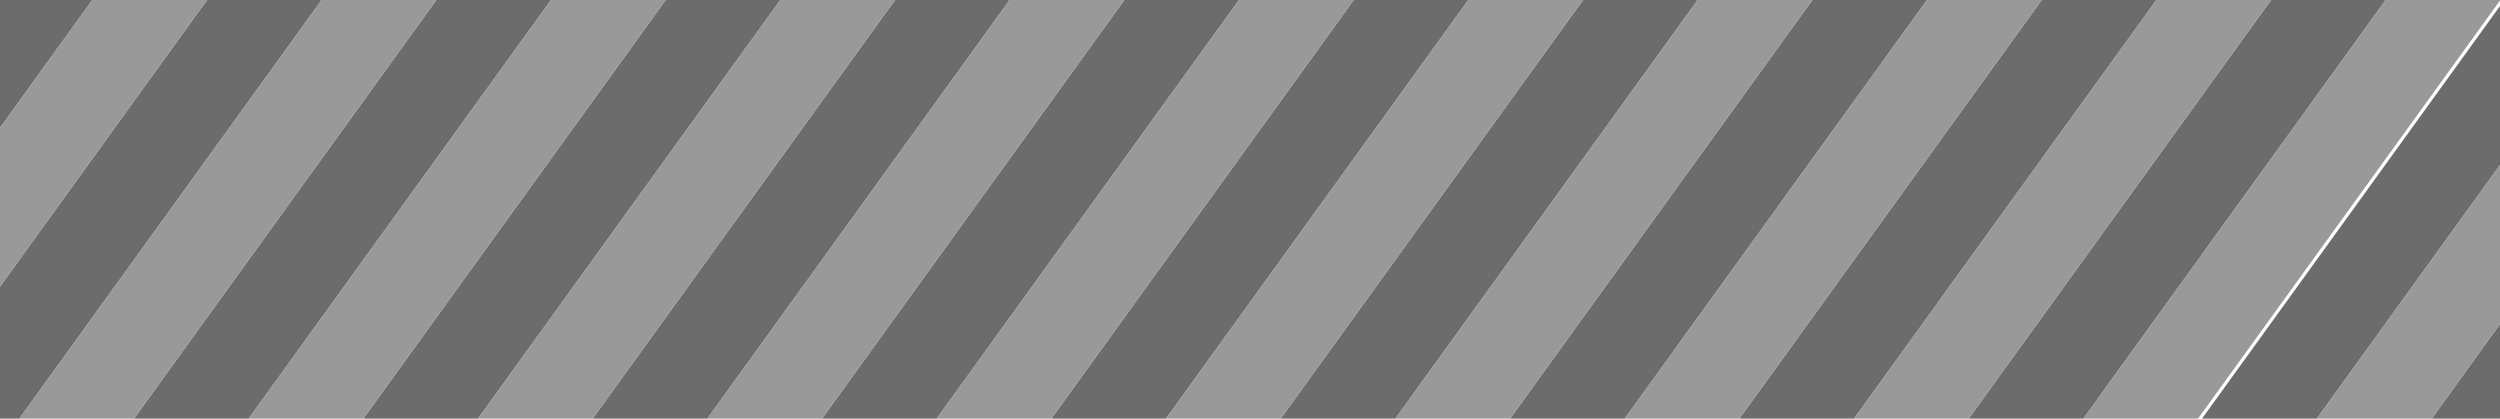
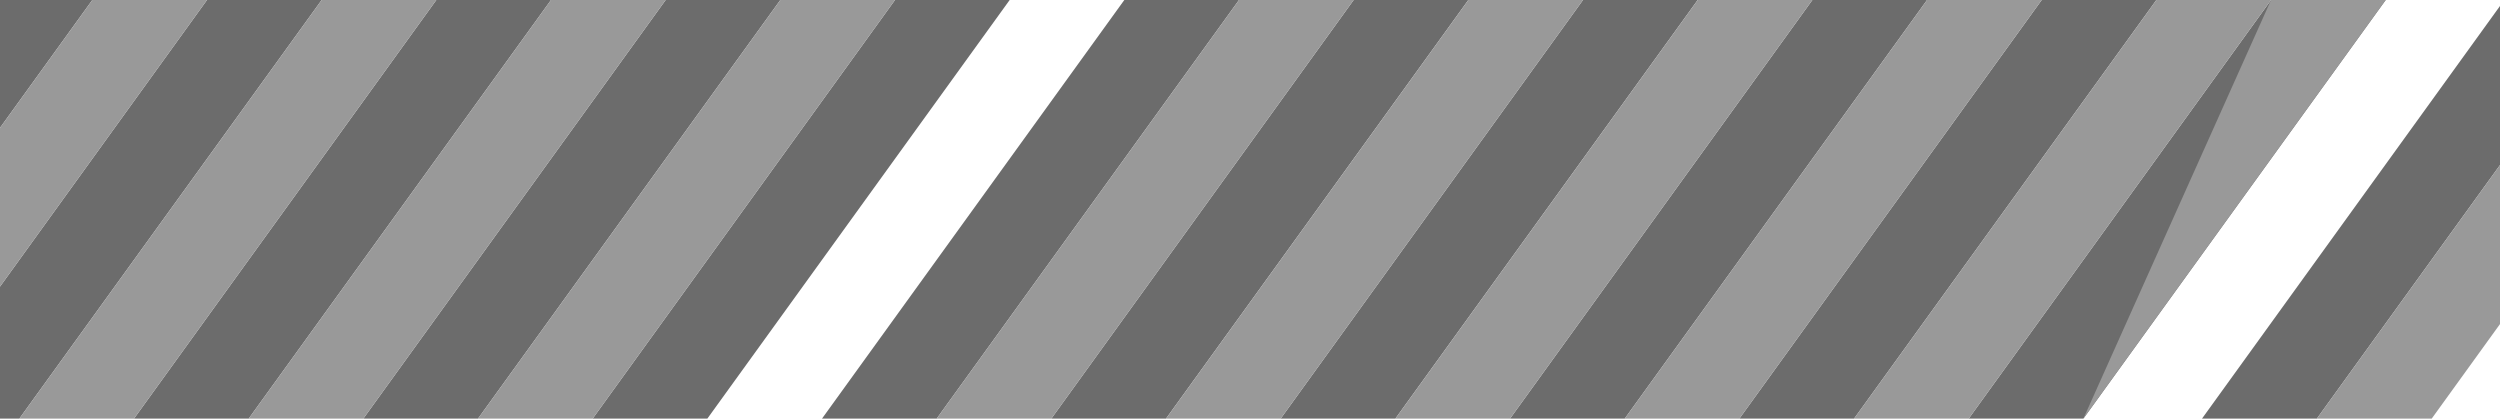
<svg xmlns="http://www.w3.org/2000/svg" xmlns:ns1="http://www.inkscape.org/namespaces/inkscape" xmlns:ns2="http://sodipodi.sourceforge.net/DTD/sodipodi-0.dtd" width="2550" height="427" viewBox="0 0 674.687 112.977" version="1.1" id="svg8" ns1:version="0.92.1 r" ns2:docname="channel_banner_desktop.svg" ns1:export-filename="/home/the-scrabi/channel_banner.png" ns1:export-xdpi="96" ns1:export-ydpi="96">
  <defs id="defs2" />
  <ns2:namedview id="base" pagecolor="#ffffff" bordercolor="#666666" borderopacity="1.0" ns1:pageopacity="0.0" ns1:pageshadow="2" ns1:zoom="0.1438037" ns1:cx="983.1312" ns1:cy="-254.76355" ns1:document-units="mm" ns1:current-layer="layer1" showgrid="false" units="px" ns1:window-width="1920" ns1:window-height="1012" ns1:window-x="0" ns1:window-y="32" ns1:window-maximized="1" />
  <g ns1:label="Ebene 1" ns1:groupmode="layer" id="layer1" transform="translate(0,-184.023)">
    <path ns1:connector-curvature="0" style="color:#000000;clip-rule:nonzero;display:inline;overflow:visible;visibility:visible;opacity:1;isolation:auto;mix-blend-mode:normal;color-interpolation:sRGB;color-interpolation-filters:linearRGB;solid-color:#000000;solid-opacity:1;fill:#6c6c6c;fill-opacity:1;fill-rule:evenodd;stroke:none;stroke-width:0.108;color-rendering:auto;image-rendering:auto;shape-rendering:auto;text-rendering:auto;enable-background:accumulate" d="m 283.727,297 h 30.95 l 81.589,-112.977 h -30.949 z" id="path5067" />
    <path ns1:connector-curvature="0" style="color:#000000;clip-rule:nonzero;display:inline;overflow:visible;visibility:visible;opacity:1;isolation:auto;mix-blend-mode:normal;color-interpolation:sRGB;color-interpolation-filters:linearRGB;solid-color:#000000;solid-opacity:1;fill:#6c6c6c;fill-opacity:1;fill-rule:evenodd;stroke:none;stroke-width:0.108;color-rendering:auto;image-rendering:auto;shape-rendering:auto;text-rendering:auto;enable-background:accumulate" d="m 221.836,297 h 30.949 L 334.374,184.023 h -30.95 z" id="path5063" />
    <path ns1:connector-curvature="0" style="color:#000000;clip-rule:nonzero;display:inline;overflow:visible;visibility:visible;opacity:1;isolation:auto;mix-blend-mode:normal;color-interpolation:sRGB;color-interpolation-filters:linearRGB;solid-color:#000000;solid-opacity:1;fill:#6c6c6c;fill-opacity:1;fill-rule:evenodd;stroke:none;stroke-width:0.108;color-rendering:auto;image-rendering:auto;shape-rendering:auto;text-rendering:auto;enable-background:accumulate" d="m 159.944,297 h 30.95 L 272.483,184.023 h -30.95 z" id="path5059" />
    <path ns1:connector-curvature="0" style="color:#000000;clip-rule:nonzero;display:inline;overflow:visible;visibility:visible;opacity:1;isolation:auto;mix-blend-mode:normal;color-interpolation:sRGB;color-interpolation-filters:linearRGB;solid-color:#000000;solid-opacity:1;fill:#6c6c6c;fill-opacity:1;fill-rule:evenodd;stroke:none;stroke-width:0.108;color-rendering:auto;image-rendering:auto;shape-rendering:auto;text-rendering:auto;enable-background:accumulate" d="M 98.053,297 H 129.002 L 210.591,184.023 H 179.642 Z" id="path5055" />
    <path ns1:connector-curvature="0" style="color:#000000;clip-rule:nonzero;display:inline;overflow:visible;visibility:visible;opacity:1;isolation:auto;mix-blend-mode:normal;color-interpolation:sRGB;color-interpolation-filters:linearRGB;solid-color:#000000;solid-opacity:1;fill:#6c6c6c;fill-opacity:1;fill-rule:evenodd;stroke:none;stroke-width:0.108;color-rendering:auto;image-rendering:auto;shape-rendering:auto;text-rendering:auto;enable-background:accumulate" d="M 36.162,297 H 67.111 L 148.7,184.023 h -30.95 z" id="path5051" />
    <path ns1:connector-curvature="0" style="color:#000000;clip-rule:nonzero;display:inline;overflow:visible;visibility:visible;opacity:1;isolation:auto;mix-blend-mode:normal;color-interpolation:sRGB;color-interpolation-filters:linearRGB;solid-color:#000000;solid-opacity:1;fill:#6c6c6c;fill-opacity:1;fill-rule:evenodd;stroke:none;stroke-width:0.108;color-rendering:auto;image-rendering:auto;shape-rendering:auto;text-rendering:auto;enable-background:accumulate" d="m 0,261.372 v 35.628 H 5.219 L 86.809,184.023 H 55.859 Z" id="path5047" />
    <path ns1:connector-curvature="0" style="color:#000000;clip-rule:nonzero;display:inline;overflow:visible;visibility:visible;opacity:1;isolation:auto;mix-blend-mode:normal;color-interpolation:sRGB;color-interpolation-filters:linearRGB;solid-color:#000000;solid-opacity:1;fill:#6c6c6c;fill-opacity:1;fill-rule:evenodd;stroke:none;stroke-width:0.108;color-rendering:auto;image-rendering:auto;shape-rendering:auto;text-rendering:auto;enable-background:accumulate" d="M 24.917,184.023 H 0 v 34.503 z" id="path5045" />
    <path ns1:connector-curvature="0" style="color:#000000;clip-rule:nonzero;display:inline;overflow:visible;visibility:visible;opacity:1;isolation:auto;mix-blend-mode:normal;color-interpolation:sRGB;color-interpolation-filters:linearRGB;solid-color:#000000;solid-opacity:1;fill:#999999;fill-opacity:1;fill-rule:evenodd;stroke:none;stroke-width:0.108;color-rendering:auto;image-rendering:auto;shape-rendering:auto;text-rendering:auto;enable-background:accumulate" d="m 252.779,297 h 30.95 l 81.589,-112.977 h -30.95 z" id="path5020" />
-     <path ns1:connector-curvature="0" style="color:#000000;clip-rule:nonzero;display:inline;overflow:visible;visibility:visible;opacity:1;isolation:auto;mix-blend-mode:normal;color-interpolation:sRGB;color-interpolation-filters:linearRGB;solid-color:#000000;solid-opacity:1;fill:#999999;fill-opacity:1;fill-rule:evenodd;stroke:none;stroke-width:0.108;color-rendering:auto;image-rendering:auto;shape-rendering:auto;text-rendering:auto;enable-background:accumulate" d="m 190.888,297 h 30.95 l 81.589,-112.977 h -30.95 z" id="path5016" />
    <path ns1:connector-curvature="0" style="color:#000000;clip-rule:nonzero;display:inline;overflow:visible;visibility:visible;opacity:1;isolation:auto;mix-blend-mode:normal;color-interpolation:sRGB;color-interpolation-filters:linearRGB;solid-color:#000000;solid-opacity:1;fill:#999999;fill-opacity:1;fill-rule:evenodd;stroke:none;stroke-width:0.108;color-rendering:auto;image-rendering:auto;shape-rendering:auto;text-rendering:auto;enable-background:accumulate" d="m 128.997,297 h 30.95 l 81.589,-112.977 h -30.95 z" id="path5012" />
    <path ns1:connector-curvature="0" style="color:#000000;clip-rule:nonzero;display:inline;overflow:visible;visibility:visible;opacity:1;isolation:auto;mix-blend-mode:normal;color-interpolation:sRGB;color-interpolation-filters:linearRGB;solid-color:#000000;solid-opacity:1;fill:#999999;fill-opacity:1;fill-rule:evenodd;stroke:none;stroke-width:0.108;color-rendering:auto;image-rendering:auto;shape-rendering:auto;text-rendering:auto;enable-background:accumulate" d="M 67.105,297 H 98.055 L 179.644,184.023 h -30.95 z" id="path5008" />
    <path ns1:connector-curvature="0" style="color:#000000;clip-rule:nonzero;display:inline;overflow:visible;visibility:visible;opacity:1;isolation:auto;mix-blend-mode:normal;color-interpolation:sRGB;color-interpolation-filters:linearRGB;solid-color:#000000;solid-opacity:1;fill:#999999;fill-opacity:1;fill-rule:evenodd;stroke:none;stroke-width:0.108;color-rendering:auto;image-rendering:auto;shape-rendering:auto;text-rendering:auto;enable-background:accumulate" d="M 5.214,297 H 36.163 L 117.752,184.023 H 86.803 Z" id="path5004" />
    <path ns1:connector-curvature="0" style="color:#000000;clip-rule:nonzero;display:inline;overflow:visible;visibility:visible;opacity:1;isolation:auto;mix-blend-mode:normal;color-interpolation:sRGB;color-interpolation-filters:linearRGB;solid-color:#000000;solid-opacity:1;fill:#999999;fill-opacity:1;fill-rule:evenodd;stroke:none;stroke-width:0.108;color-rendering:auto;image-rendering:auto;shape-rendering:auto;text-rendering:auto;enable-background:accumulate" d="M 55.862,184.023 H 24.912 L 0,218.518 v 42.856 z" id="path5000" />
    <path ns1:connector-curvature="0" style="color:#000000;clip-rule:nonzero;display:inline;overflow:visible;visibility:visible;opacity:1;isolation:auto;mix-blend-mode:normal;color-interpolation:sRGB;color-interpolation-filters:linearRGB;solid-color:#000000;solid-opacity:1;fill:#6c6c6c;fill-opacity:1;fill-rule:evenodd;stroke:none;stroke-width:0.108;color-rendering:auto;image-rendering:auto;shape-rendering:auto;text-rendering:auto;enable-background:accumulate" d="M 531.303,297 H 562.253 l 81.589,-112.977 h -30.949 z" id="path5067-3" />
    <path ns1:connector-curvature="0" style="color:#000000;clip-rule:nonzero;display:inline;overflow:visible;visibility:visible;opacity:1;isolation:auto;mix-blend-mode:normal;color-interpolation:sRGB;color-interpolation-filters:linearRGB;solid-color:#000000;solid-opacity:1;fill:#6c6c6c;fill-opacity:1;fill-rule:evenodd;stroke:none;stroke-width:0.108;color-rendering:auto;image-rendering:auto;shape-rendering:auto;text-rendering:auto;enable-background:accumulate" d="m 469.412,297 h 30.949 L 581.951,184.023 h -30.95 z" id="path5063-6" />
    <path ns1:connector-curvature="0" style="color:#000000;clip-rule:nonzero;display:inline;overflow:visible;visibility:visible;opacity:1;isolation:auto;mix-blend-mode:normal;color-interpolation:sRGB;color-interpolation-filters:linearRGB;solid-color:#000000;solid-opacity:1;fill:#6c6c6c;fill-opacity:1;fill-rule:evenodd;stroke:none;stroke-width:0.108;color-rendering:auto;image-rendering:auto;shape-rendering:auto;text-rendering:auto;enable-background:accumulate" d="M 407.521,297 H 438.471 L 520.06,184.023 H 489.11 Z" id="path5059-7" />
    <path ns1:connector-curvature="0" style="color:#000000;clip-rule:nonzero;display:inline;overflow:visible;visibility:visible;opacity:1;isolation:auto;mix-blend-mode:normal;color-interpolation:sRGB;color-interpolation-filters:linearRGB;solid-color:#000000;solid-opacity:1;fill:#6c6c6c;fill-opacity:1;fill-rule:evenodd;stroke:none;stroke-width:0.108;color-rendering:auto;image-rendering:auto;shape-rendering:auto;text-rendering:auto;enable-background:accumulate" d="m 345.624,297 h 30.95 l 81.589,-112.977 h -30.95 z" id="path5055-5" />
    <path ns1:connector-curvature="0" style="color:#000000;clip-rule:nonzero;display:inline;overflow:visible;visibility:visible;opacity:1;isolation:auto;mix-blend-mode:normal;color-interpolation:sRGB;color-interpolation-filters:linearRGB;solid-color:#000000;solid-opacity:1;fill:#999999;fill-opacity:1;fill-rule:evenodd;stroke:none;stroke-width:0.108;color-rendering:auto;image-rendering:auto;shape-rendering:auto;text-rendering:auto;enable-background:accumulate" d="m 500.356,297 h 30.95 l 81.589,-112.977 h -30.95 z" id="path5020-3" />
    <path ns1:connector-curvature="0" style="color:#000000;clip-rule:nonzero;display:inline;overflow:visible;visibility:visible;opacity:1;isolation:auto;mix-blend-mode:normal;color-interpolation:sRGB;color-interpolation-filters:linearRGB;solid-color:#000000;solid-opacity:1;fill:#999999;fill-opacity:1;fill-rule:evenodd;stroke:none;stroke-width:0.108;color-rendering:auto;image-rendering:auto;shape-rendering:auto;text-rendering:auto;enable-background:accumulate" d="m 438.465,297 h 30.95 l 81.589,-112.977 h -30.95 z" id="path5016-5" />
    <path ns1:connector-curvature="0" style="color:#000000;clip-rule:nonzero;display:inline;overflow:visible;visibility:visible;opacity:1;isolation:auto;mix-blend-mode:normal;color-interpolation:sRGB;color-interpolation-filters:linearRGB;solid-color:#000000;solid-opacity:1;fill:#999999;fill-opacity:1;fill-rule:evenodd;stroke:none;stroke-width:0.108;color-rendering:auto;image-rendering:auto;shape-rendering:auto;text-rendering:auto;enable-background:accumulate" d="m 376.573,297 h 30.95 L 489.112,184.023 H 458.162 Z" id="path5012-6" />
    <path ns1:connector-curvature="0" style="color:#000000;clip-rule:nonzero;display:inline;overflow:visible;visibility:visible;opacity:1;isolation:auto;mix-blend-mode:normal;color-interpolation:sRGB;color-interpolation-filters:linearRGB;solid-color:#000000;solid-opacity:1;fill:#999999;fill-opacity:1;fill-rule:evenodd;stroke:none;stroke-width:0.108;color-rendering:auto;image-rendering:auto;shape-rendering:auto;text-rendering:auto;enable-background:accumulate" d="m 314.676,297 h 30.95 l 81.589,-112.977 h -30.95 z" id="path5008-2" />
-     <path style="color:#000000;clip-rule:nonzero;display:inline;overflow:visible;visibility:visible;opacity:1;isolation:auto;mix-blend-mode:normal;color-interpolation:sRGB;color-interpolation-filters:linearRGB;solid-color:#000000;solid-opacity:1;fill:#6c6c6c;fill-opacity:1;fill-rule:evenodd;stroke:none;stroke-width:0.409;color-rendering:auto;image-rendering:auto;shape-rendering:auto;text-rendering:auto;enable-background:accumulate" d="M 2475.938 427 L 2550 427 L 2550 324.445 L 2475.938 427 z " id="path5063-6-1" transform="matrix(0.265,0,0,0.265,0,184.023)" />
    <path style="color:#000000;clip-rule:nonzero;display:inline;overflow:visible;visibility:visible;opacity:1;isolation:auto;mix-blend-mode:normal;color-interpolation:sRGB;color-interpolation-filters:linearRGB;solid-color:#000000;solid-opacity:1;fill:#6c6c6c;fill-opacity:1;fill-rule:evenodd;stroke:none;stroke-width:0.409;color-rendering:auto;image-rendering:auto;shape-rendering:auto;text-rendering:auto;enable-background:accumulate" d="M 2242.018 427 L 2358.994 427 L 2550 162.512 L 2550 0.533 L 2242.018 427 z " id="path5059-7-2" transform="matrix(0.265,0,0,0.265,0,184.023)" />
    <path style="color:#000000;clip-rule:nonzero;display:inline;overflow:visible;visibility:visible;opacity:1;isolation:auto;mix-blend-mode:normal;color-interpolation:sRGB;color-interpolation-filters:linearRGB;solid-color:#000000;solid-opacity:1;fill:#999999;fill-opacity:1;fill-rule:evenodd;stroke:none;stroke-width:0.409;color-rendering:auto;image-rendering:auto;shape-rendering:auto;text-rendering:auto;enable-background:accumulate" d="M 2358.971 427 L 2475.945 427 L 2550 324.457 L 2550 162.48 L 2358.971 427 z " id="path5016-5-0" transform="matrix(0.265,0,0,0.265,0,184.023)" />
-     <path ns1:connector-curvature="0" style="color:#000000;clip-rule:nonzero;display:inline;overflow:visible;visibility:visible;opacity:1;isolation:auto;mix-blend-mode:normal;color-interpolation:sRGB;color-interpolation-filters:linearRGB;solid-color:#000000;solid-opacity:1;fill:#999999;fill-opacity:1;fill-rule:evenodd;stroke:none;stroke-width:0.108;color-rendering:auto;image-rendering:auto;shape-rendering:auto;text-rendering:auto;enable-background:accumulate" d="m 562.253,297 h 30.95 l 81.589,-112.977 h -30.95 z" id="path5012-6-9" />
+     <path ns1:connector-curvature="0" style="color:#000000;clip-rule:nonzero;display:inline;overflow:visible;visibility:visible;opacity:1;isolation:auto;mix-blend-mode:normal;color-interpolation:sRGB;color-interpolation-filters:linearRGB;solid-color:#000000;solid-opacity:1;fill:#999999;fill-opacity:1;fill-rule:evenodd;stroke:none;stroke-width:0.108;color-rendering:auto;image-rendering:auto;shape-rendering:auto;text-rendering:auto;enable-background:accumulate" d="m 562.253,297 l 81.589,-112.977 h -30.95 z" id="path5012-6-9" />
  </g>
</svg>